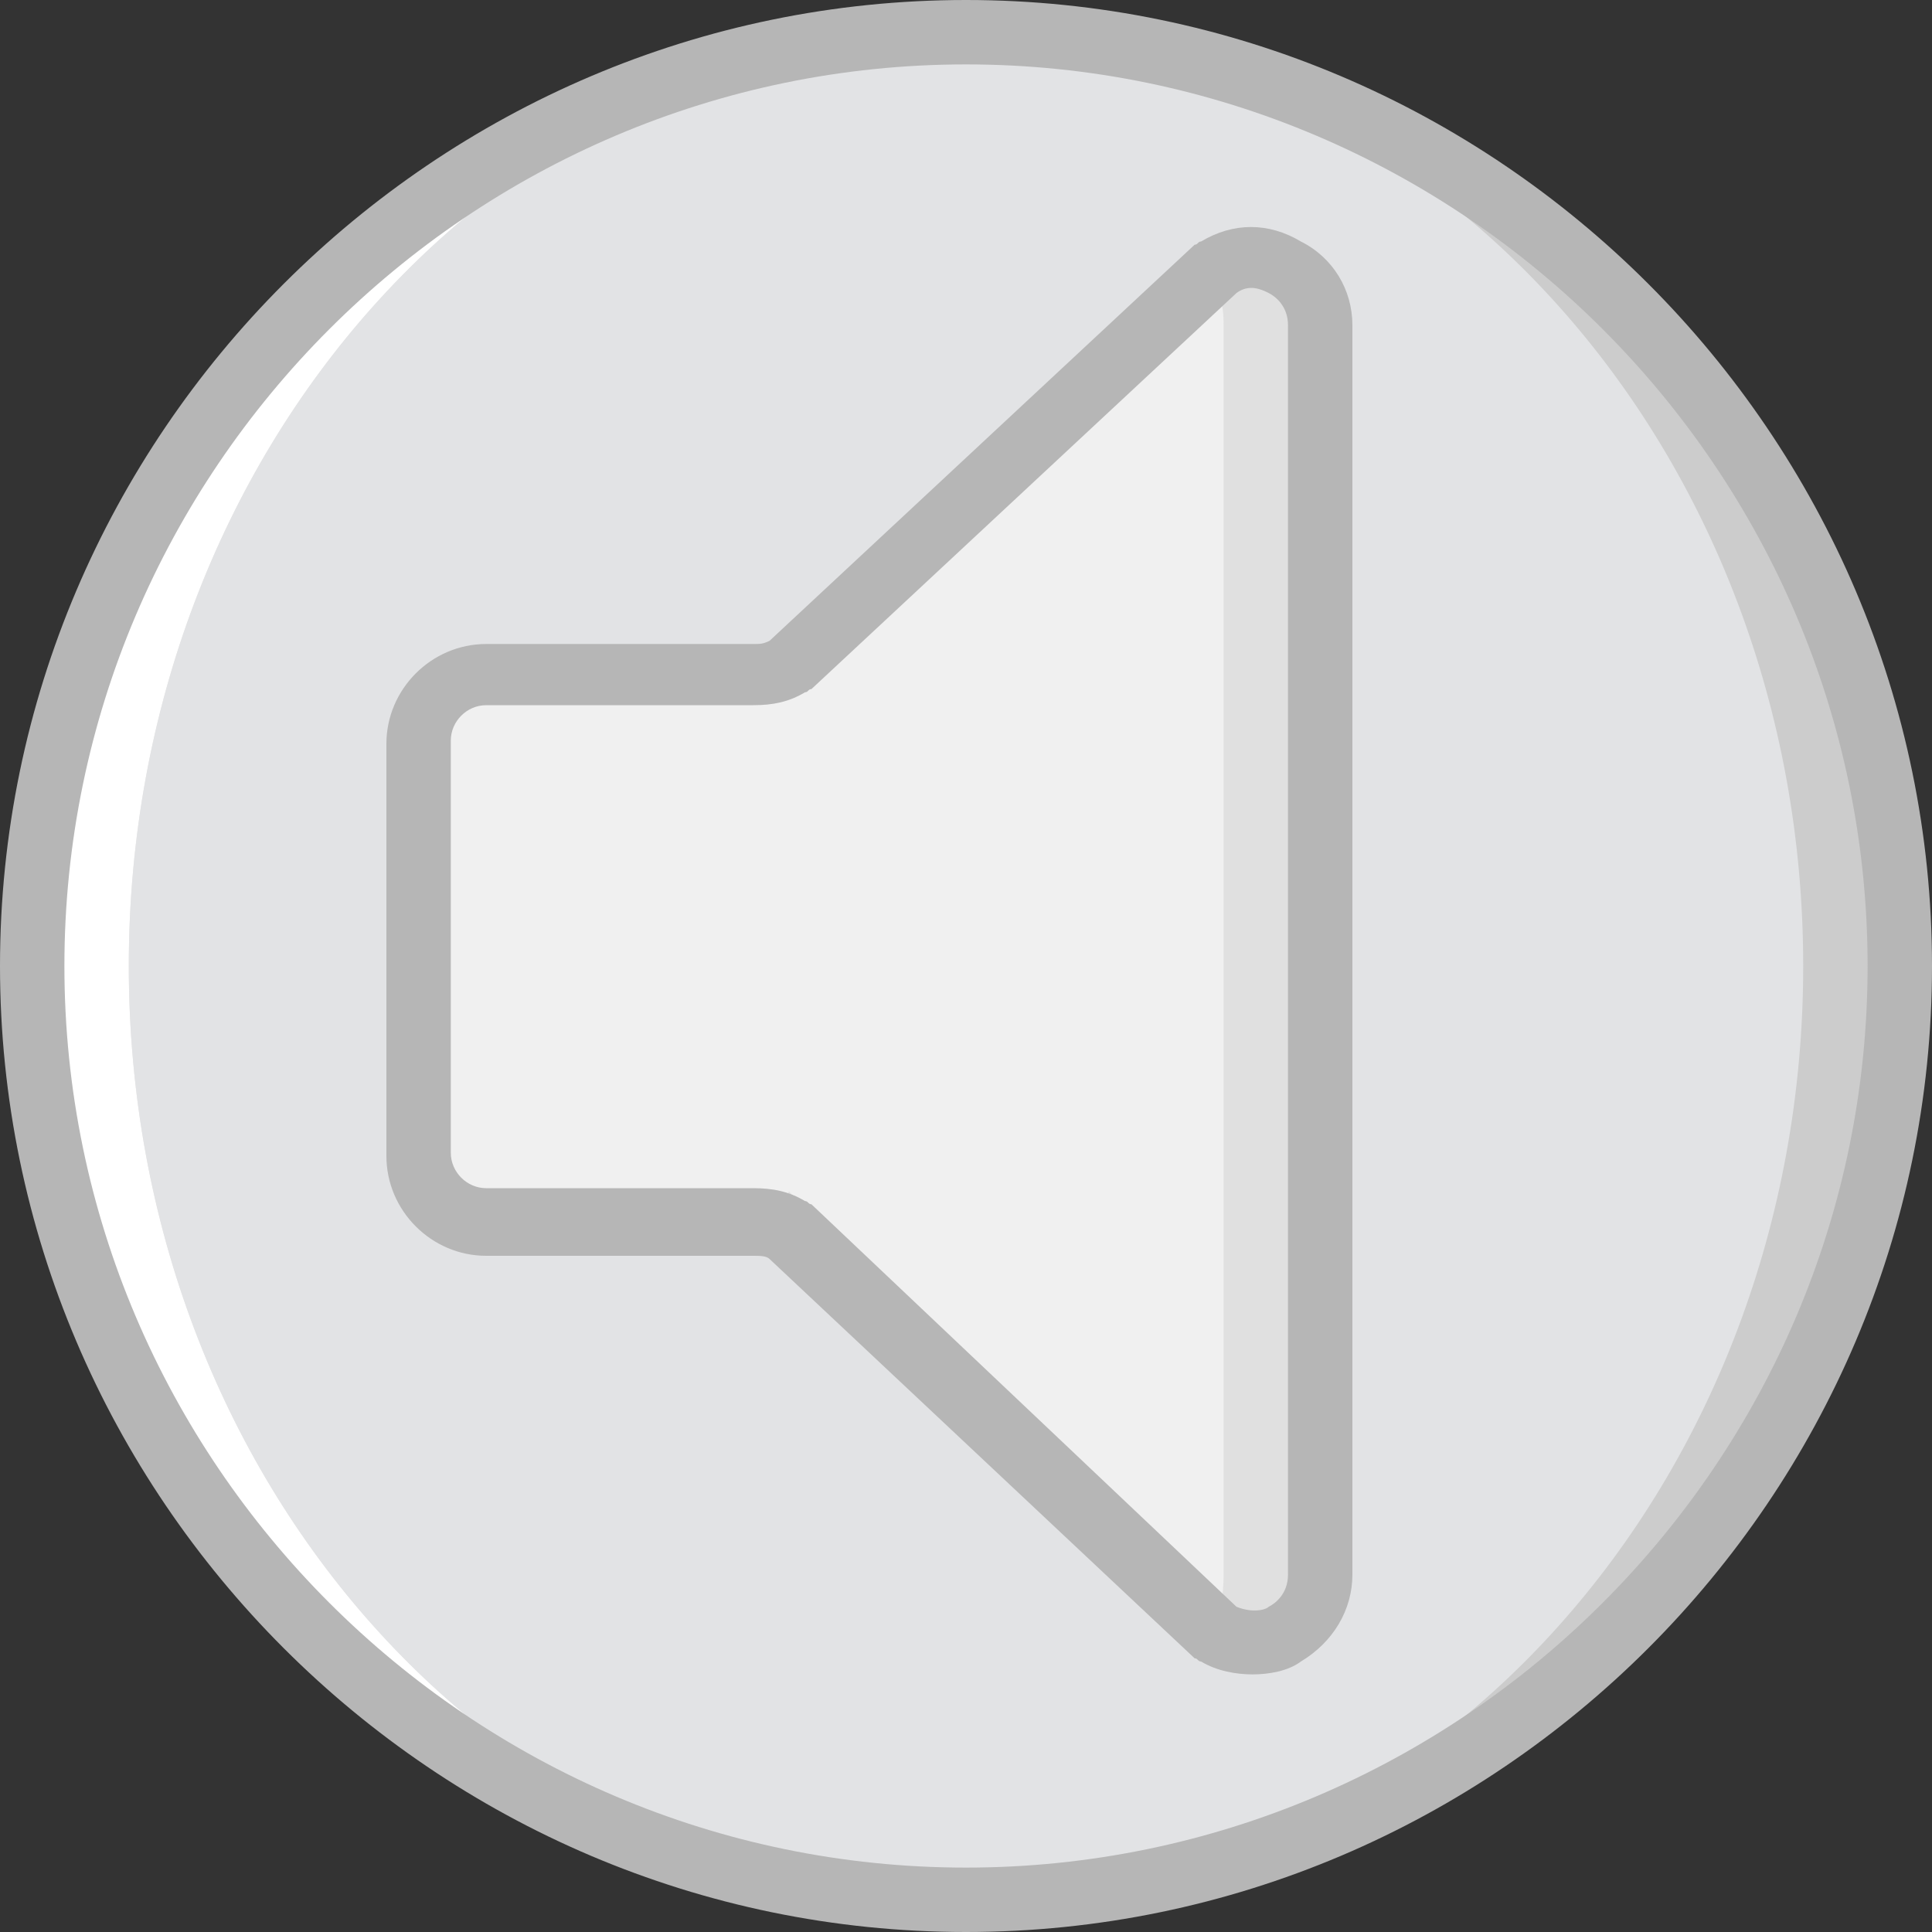
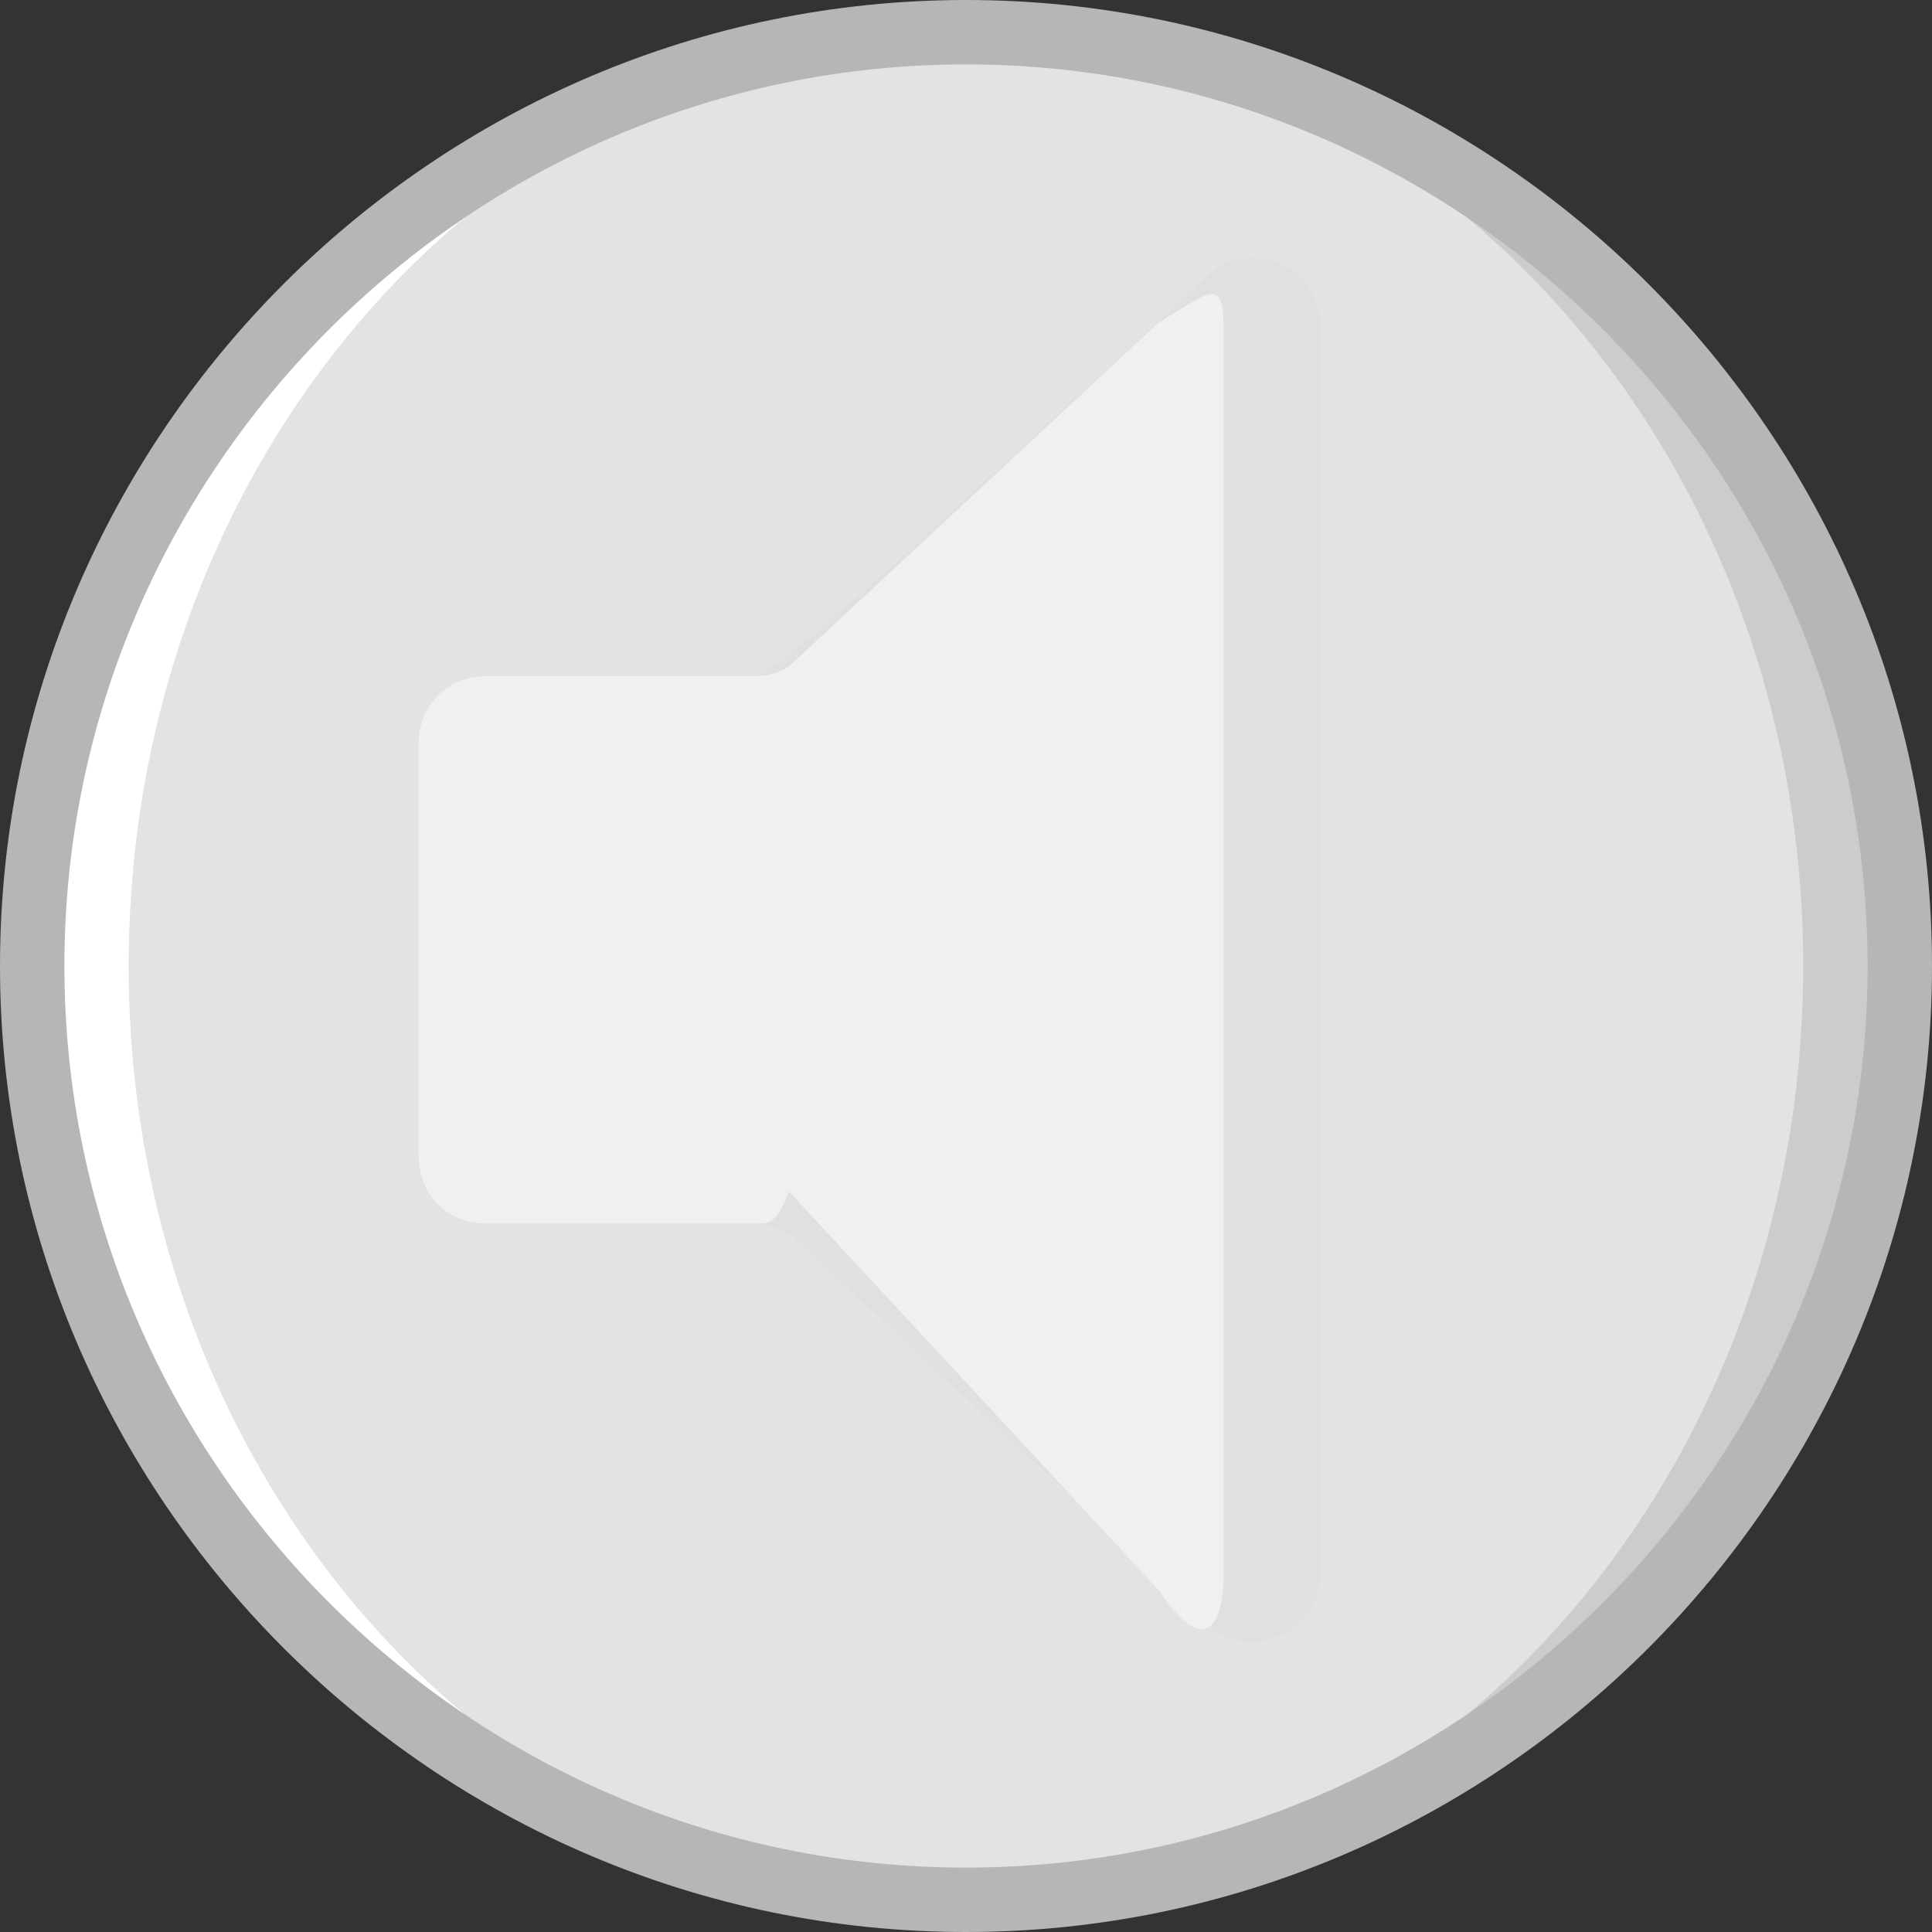
<svg xmlns="http://www.w3.org/2000/svg" height="800px" width="800px" version="1.1" id="Layer_1" viewBox="0 0 512 512" xml:space="preserve">
  <rect x="0" y="0" width="512" height="512" fill="#333333" stroke="none" />
  <g transform="translate(1 1)">
    <path style="fill:#CCCCCC;" d="M502.467,255c0,136.533-110.933,247.467-247.467,247.467S7.533,391.533,7.533,255   S118.467,7.533,255,7.533S502.467,118.467,502.467,255" />
    <path style="fill:#E2E3E5;" d="M476.867,255c0,136.533-98.987,247.467-221.867,247.467S33.133,391.533,33.133,255   S132.12,7.533,255,7.533S476.867,118.467,476.867,255" />
    <path style="fill:#FFFFFF;" d="M33.133,255C33.133,118.467,132.12,7.533,255,7.533C118.467,7.533,7.533,118.467,7.533,255   S118.467,502.467,255,502.467C132.12,502.467,33.133,391.533,33.133,255" />
-     <path style="fill:#E0E0E0;" d="M198.68,178.2h-70.827c-10.24,0-17.92,7.68-17.92,17.92v109.227c0,10.24,7.68,17.92,17.92,17.92   h70.827c3.413,0,5.973,0.853,9.387,2.56L321.56,431.64c11.947,6.827,27.307-1.707,27.307-15.36V85.187   c0-13.653-15.36-22.187-27.307-15.36L208.067,175.64C205.507,177.347,202.093,178.2,198.68,178.2" />
+     <path style="fill:#E0E0E0;" d="M198.68,178.2h-70.827c-10.24,0-17.92,7.68-17.92,17.92v109.227c0,10.24,7.68,17.92,17.92,17.92   h70.827c3.413,0,5.973,0.853,9.387,2.56L321.56,431.64c11.947,6.827,27.307-1.707,27.307-15.36V85.187   c0-13.653-15.36-22.187-27.307-15.36C205.507,177.347,202.093,178.2,198.68,178.2" />
    <path style="fill:#F0F0F0;" d="M198.68,178.2h-70.827c-10.24,0-17.92,7.68-17.92,17.92v109.227c0,10.24,7.68,17.92,17.92,17.92   h70.827c3.413,0,5.973,0.853,9.387-8.533L306.2,420.547c11.947,17.92,17.067,9.387,17.067-4.267V85.187   c0-13.653-5.12-7.68-17.067-0.853l-98.133,91.307C205.507,177.347,202.093,178.2,198.68,178.2" />
    <g>
-       <path style="fill:#B6B6B6;" d="M330.947,442.733c-4.267,0-9.387-0.853-13.653-3.413c-0.853,0-0.853-0.853-1.707-0.853    l-112.64-105.813c-0.853-0.853-2.56-0.853-4.267-0.853h-70.827c-14.507,0-26.453-11.947-26.453-26.453V196.12    c0-14.507,11.947-26.453,26.453-26.453h70.827c1.707,0,2.56,0,4.267-0.853l112.64-104.96c0.853,0,0.853-0.853,1.707-0.853    c8.533-5.12,17.92-5.12,26.453,0c8.533,4.267,13.653,12.8,13.653,22.187V416.28c0,9.387-5.12,17.92-13.653,23.04    C340.333,441.88,335.213,442.733,330.947,442.733z M326.68,424.813c4.267,1.707,7.68,0.853,8.533,0    c1.707-0.853,5.12-3.413,5.12-8.533V85.187c0-5.12-3.413-7.68-5.12-8.533c-1.707-0.853-5.12-2.56-8.533,0l-112.64,104.96    c-0.853,0-0.853,0.853-1.707,0.853c-4.267,2.56-8.533,3.413-13.653,3.413h-70.827c-5.12,0-9.387,4.267-9.387,9.387v109.227    c0,5.12,4.267,9.387,9.387,9.387h70.827c5.12,0,9.387,0.853,13.653,3.413c0.853,0,0.853,0.853,1.707,0.853L326.68,424.813z" />
      <path style="fill:#B6B6B6;" d="M255,511C114.2,511-1,395.8-1,255S114.2-1,255-1s256,115.2,256,256S395.8,511,255,511z M255,16.067    C123.587,16.067,16.067,123.587,16.067,255S123.587,493.933,255,493.933S493.933,386.413,493.933,255S386.413,16.067,255,16.067z" />
    </g>
  </g>
</svg>